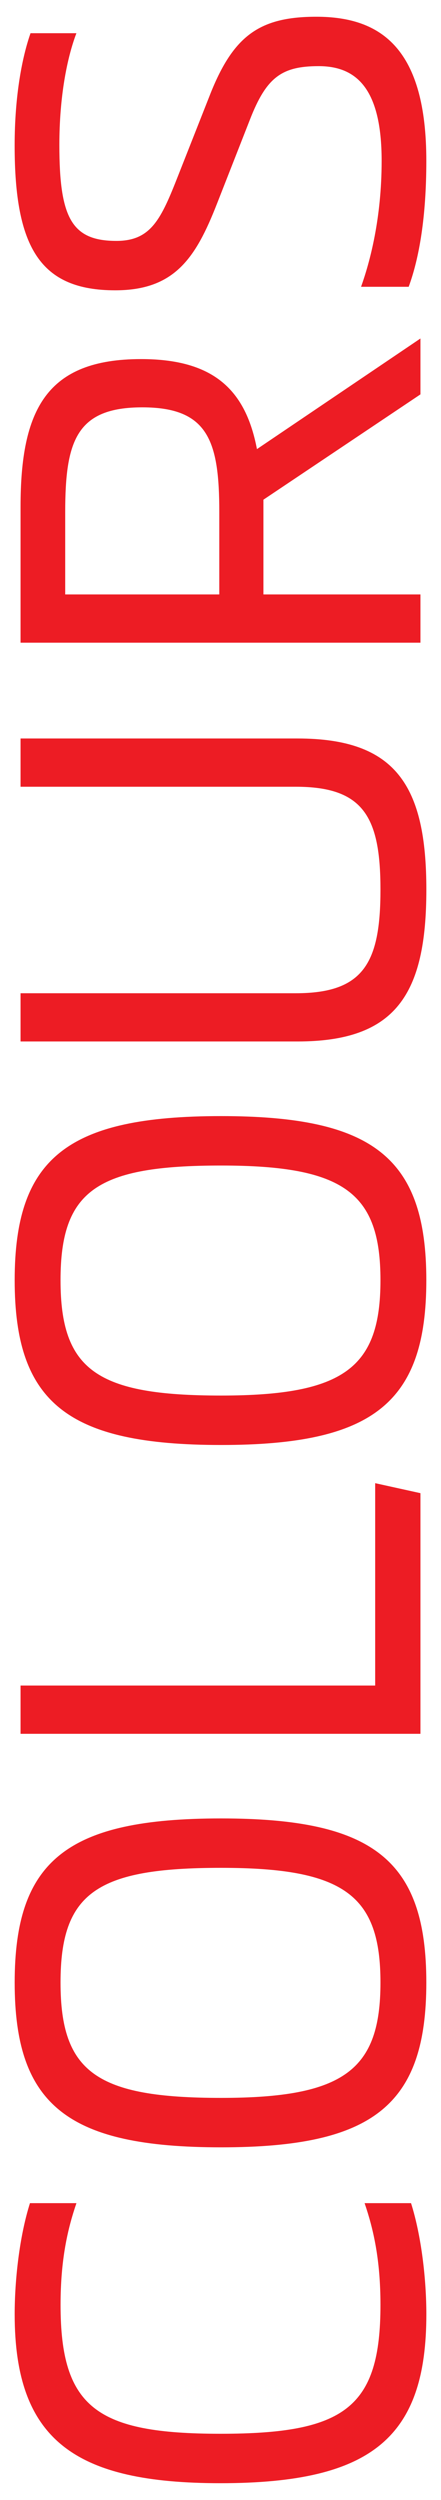
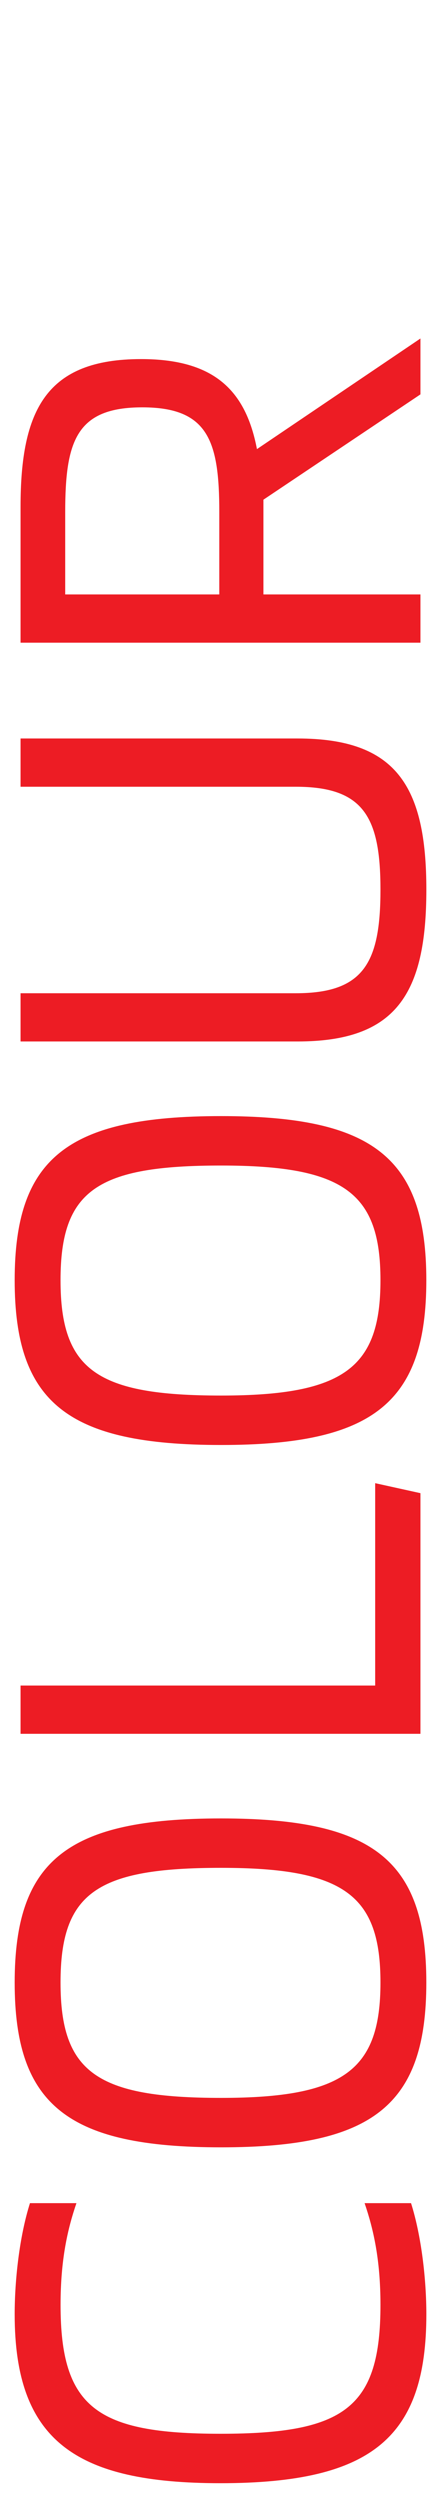
<svg xmlns="http://www.w3.org/2000/svg" version="1.1" id="Layer_1" x="0px" y="0px" viewBox="0 0 15 85" style="enable-background:new 0 0 15 85;" xml:space="preserve">
  <g>
    <path style="fill:#ED1C24;" d="M7.5,84.431c-4.921,0-7.001-1.44-7.001-5.741c0-1.161,0.16-2.641,0.52-3.781h1.581   c-0.301,0.88-0.54,1.92-0.54,3.46c0,3.501,1.24,4.381,5.44,4.381c4.222,0,5.441-0.88,5.441-4.381c0-1.54-0.24-2.581-0.54-3.46h1.58   c0.36,1.14,0.521,2.62,0.521,3.781C14.501,82.85,12.681,84.431,7.5,84.431z" />
    <path style="fill:#ED1C24;" d="M7.52,73.011c-5.222,0-7.021-1.44-7.021-5.602c0-4.161,1.8-5.581,7.021-5.581   c5.181,0,6.981,1.42,6.981,5.581C14.501,71.57,12.701,73.011,7.52,73.011z M7.52,63.508c-4.221,0-5.461,0.84-5.461,3.901   c0,3.061,1.24,3.921,5.461,3.921c4.201,0,5.421-0.96,5.421-3.921C12.941,64.449,11.721,63.508,7.52,63.508z" />
    <path style="fill:#ED1C24;" d="M0.699,58.951V57.31h12.062v-6.881l1.54,0.34v8.182H0.699z" />
-     <path style="fill:#ED1C24;" d="M7.52,49.131c-5.222,0-7.021-1.44-7.021-5.602c0-4.161,1.8-5.581,7.021-5.581   c5.181,0,6.981,1.42,6.981,5.581C14.501,47.691,12.701,49.131,7.52,49.131z M7.52,39.629c-4.221,0-5.461,0.84-5.461,3.9   c0,3.061,1.24,3.921,5.461,3.921c4.201,0,5.421-0.96,5.421-3.921C12.941,40.569,11.721,39.629,7.52,39.629z" />
+     <path style="fill:#ED1C24;" d="M7.52,49.131c-5.222,0-7.021-1.44-7.021-5.602c0-4.161,1.8-5.581,7.021-5.581   c5.181,0,6.981,1.42,6.981,5.581C14.501,47.691,12.701,49.131,7.52,49.131z M7.52,39.629c-4.221,0-5.461,0.84-5.461,3.9   c0,3.061,1.24,3.921,5.461,3.921c4.201,0,5.421-0.96,5.421-3.921C12.941,40.569,11.721,39.629,7.52,39.629" />
    <path style="fill:#ED1C24;" d="M10.121,35.411H0.699v-1.64h9.361c2.301,0,2.881-1.021,2.881-3.521c0-2.48-0.58-3.5-2.881-3.5H0.699   v-1.641h9.422c3.341,0,4.381,1.601,4.381,5.141C14.501,33.811,13.461,35.411,10.121,35.411z" />
    <path style="fill:#ED1C24;" d="M14.301,11.509v1.9L8.96,16.99v3.221h5.341v1.641H0.699V17.23c0-3.301,0.88-5.021,4.101-5.021   c2.5,0,3.561,1.08,3.94,3.061L14.301,11.509z M4.839,13.85c-2.24,0-2.621,1.141-2.621,3.561v2.8h5.241v-2.8   C7.459,14.99,7.08,13.85,4.839,13.85z" />
-     <path style="fill:#ED1C24;" d="M13.901,9.751h-1.62c0.3-0.84,0.7-2.321,0.7-4.281c0-2.46-0.86-3.221-2.141-3.221   c-1.26,0-1.78,0.38-2.34,1.821l-1.121,2.86c-0.72,1.84-1.439,2.941-3.46,2.941c-2.541,0-3.421-1.44-3.421-4.921   c0-1.72,0.26-3.021,0.54-3.821h1.561c-0.32,0.84-0.58,2.161-0.58,3.801c0,2.48,0.42,3.261,1.94,3.261c1.18,0,1.52-0.74,2.1-2.22   L7.1,3.33c0.8-2.081,1.68-2.761,3.66-2.761c2.241,0,3.741,1.12,3.741,4.901C14.501,7.371,14.261,8.771,13.901,9.751z" />
  </g>
  <g>
</g>
  <g>
</g>
  <g>
</g>
  <g>
</g>
  <g>
</g>
  <g>
</g>
  <g>
</g>
  <g>
</g>
  <g>
</g>
  <g>
</g>
  <g>
</g>
  <g>
</g>
  <g>
</g>
  <g>
</g>
  <g>
</g>
</svg>